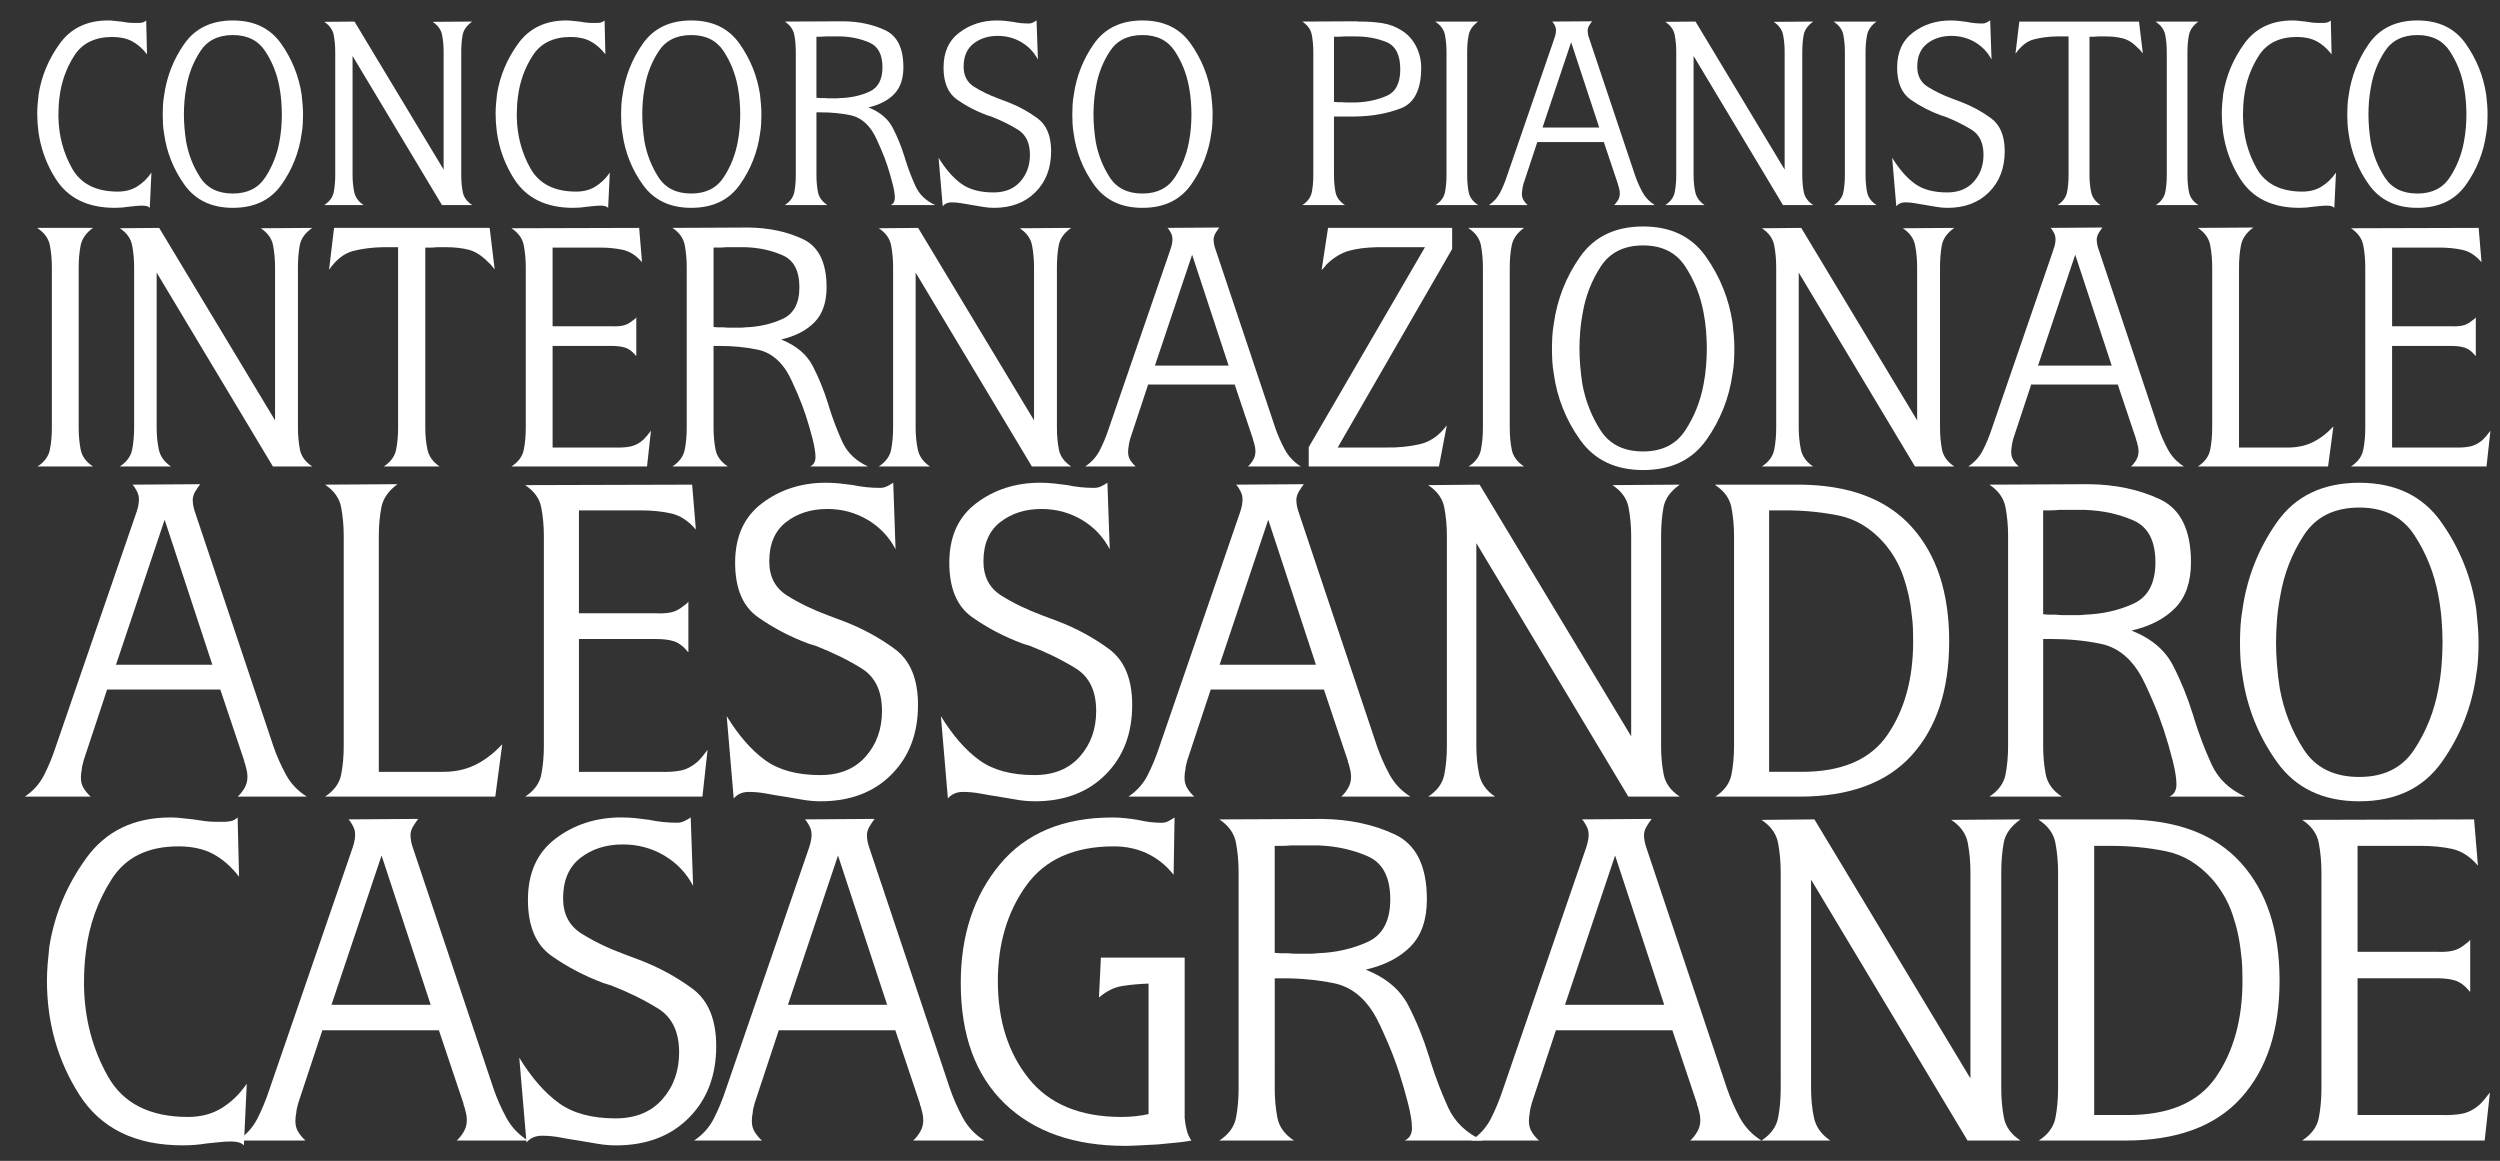
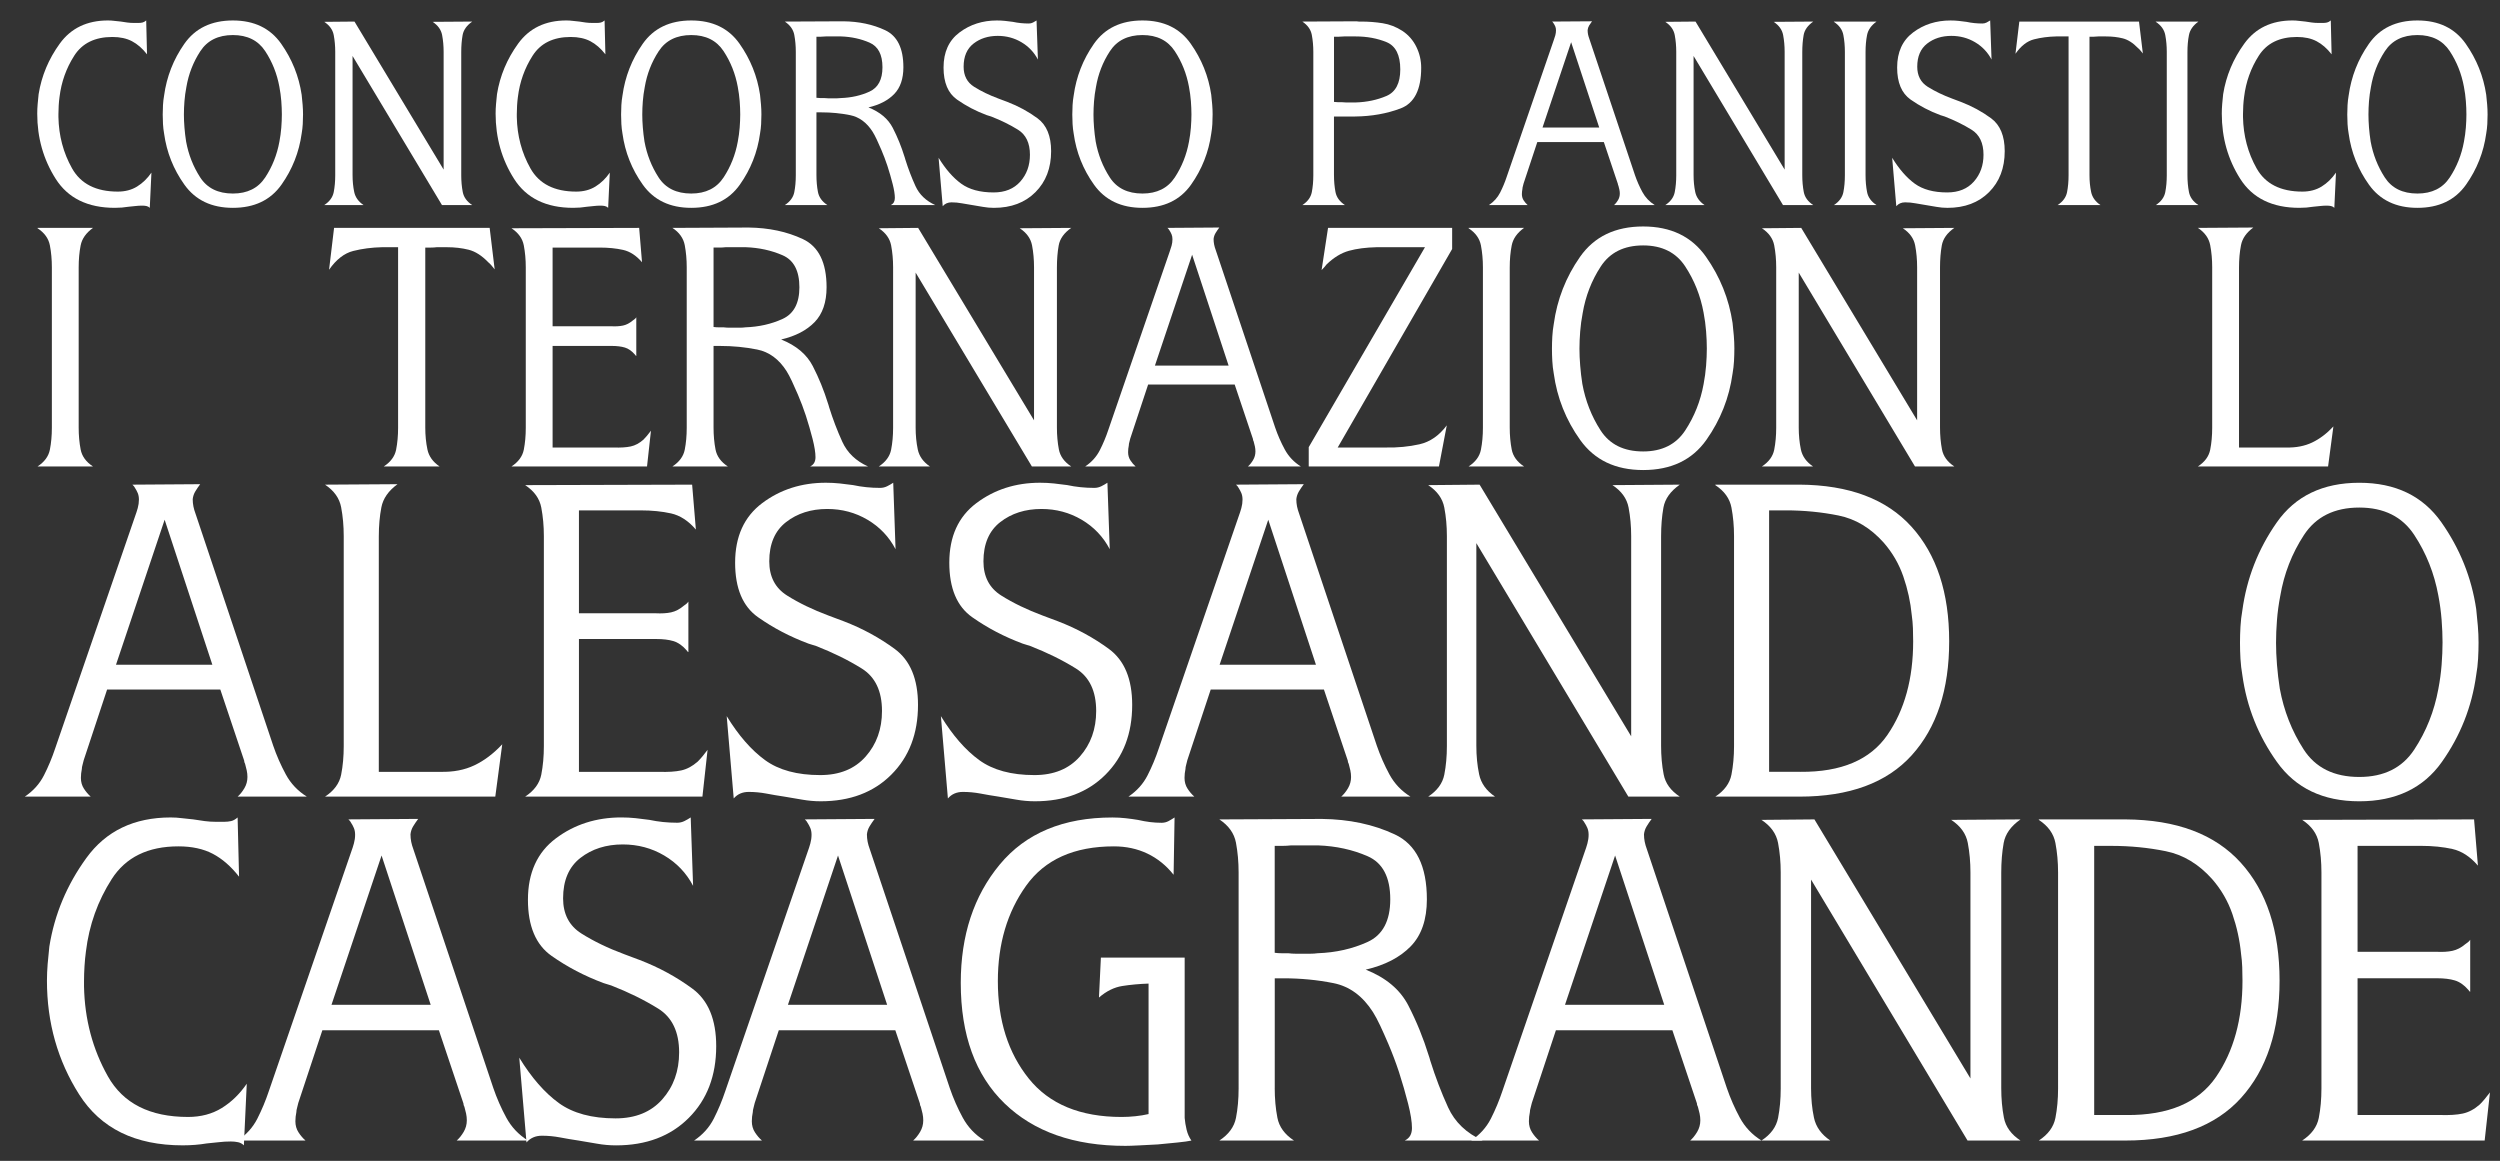
<svg xmlns="http://www.w3.org/2000/svg" version="1.1" id="Livello_1" x="0px" y="0px" width="181.728px" height="84.385px" viewBox="0 0 181.728 84.385" enable-background="new 0 0 181.728 84.385" xml:space="preserve">
  <rect x="0" y="0" width="181.728" height="84.385" fill="#333333" stroke="none" />
  <g>
    <path fill="#FFFFFF" d="M10.627,1.468l0.06,2.48c-0.333-0.427-0.697-0.743-1.09-0.95c-0.394-0.207-0.87-0.31-1.43-0.31   c-1.267,0-2.19,0.454-2.77,1.36s-0.937,1.907-1.07,3c-0.027,0.2-0.047,0.407-0.06,0.62c-0.014,0.214-0.02,0.42-0.02,0.62   c0,0.04,0,0.08,0,0.12s0,0.073,0,0.1c0.026,1.36,0.356,2.604,0.99,3.73c0.633,1.127,1.743,1.69,3.33,1.69c0.533,0,1-0.123,1.4-0.37   c0.4-0.247,0.747-0.583,1.04-1.01l-0.12,2.56c-0.067-0.067-0.147-0.11-0.24-0.13s-0.193-0.03-0.3-0.03   c-0.173,0-0.344,0.01-0.51,0.03s-0.33,0.037-0.49,0.05c-0.16,0.026-0.324,0.046-0.49,0.06c-0.167,0.013-0.337,0.02-0.51,0.02   c-1.974,0-3.407-0.703-4.3-2.11c-0.893-1.406-1.34-2.983-1.34-4.73c0-0.227,0.01-0.46,0.03-0.7c0.02-0.24,0.043-0.48,0.07-0.72   c0.213-1.333,0.727-2.56,1.54-3.68c0.813-1.12,1.98-1.68,3.5-1.68c0.16,0,0.316,0.01,0.47,0.03s0.31,0.037,0.47,0.05   c0.16,0.027,0.316,0.05,0.47,0.07c0.153,0.02,0.31,0.03,0.47,0.03c0.026,0,0.053,0,0.08,0c0.026,0,0.06,0,0.1,0   c0.026,0,0.053,0,0.08,0c0.026,0,0.053,0,0.08,0c0.107,0,0.203-0.01,0.29-0.03s0.177-0.07,0.27-0.15V1.468z" />
    <path fill="#FFFFFF" d="M22.028,8.308c0,0.24-0.007,0.477-0.02,0.71c-0.014,0.233-0.04,0.463-0.08,0.69   c-0.187,1.36-0.677,2.6-1.47,3.72s-1.97,1.68-3.53,1.68c-1.547,0-2.72-0.56-3.52-1.68s-1.293-2.36-1.48-3.72   c-0.04-0.227-0.067-0.457-0.08-0.69c-0.013-0.233-0.02-0.463-0.02-0.69c0-0.227,0.007-0.457,0.02-0.69   c0.013-0.233,0.04-0.463,0.08-0.69c0.187-1.373,0.677-2.626,1.47-3.76c0.793-1.133,1.97-1.7,3.53-1.7   c1.546,0,2.716,0.563,3.51,1.69c0.793,1.127,1.29,2.363,1.49,3.71c0.026,0.24,0.05,0.48,0.07,0.72c0.02,0.24,0.03,0.48,0.03,0.72   V8.308z M20.488,8.308c0-0.293-0.014-0.613-0.04-0.96c-0.027-0.347-0.074-0.693-0.14-1.04c-0.173-0.946-0.517-1.81-1.03-2.59   c-0.514-0.78-1.297-1.17-2.35-1.17c-1.067,0-1.857,0.393-2.37,1.18c-0.513,0.787-0.85,1.654-1.01,2.6   c-0.067,0.347-0.114,0.69-0.14,1.03c-0.027,0.34-0.04,0.663-0.04,0.97c0,0.293,0.013,0.607,0.04,0.94   c0.026,0.333,0.066,0.673,0.12,1.02c0.173,0.947,0.513,1.813,1.02,2.6c0.506,0.787,1.3,1.18,2.38,1.18   c1.053,0,1.836-0.39,2.35-1.17c0.513-0.78,0.856-1.644,1.03-2.59c0.066-0.347,0.113-0.69,0.14-1.03   c0.026-0.34,0.04-0.657,0.04-0.95V8.308z" />
    <path fill="#FFFFFF" d="M32.248,12.328v-8.56c0-0.426-0.037-0.833-0.11-1.22c-0.074-0.387-0.304-0.707-0.69-0.96l2.88-0.02   c-0.4,0.28-0.633,0.607-0.7,0.98c-0.067,0.374-0.1,0.787-0.1,1.24v8.94c0,0.44,0.036,0.85,0.11,1.23   c0.073,0.38,0.303,0.697,0.69,0.95h-2.2l-6.5-10.84v8.66c0,0.44,0.04,0.85,0.12,1.23c0.08,0.38,0.307,0.697,0.68,0.95h-2.86   c0.386-0.253,0.616-0.566,0.69-0.94c0.073-0.373,0.11-0.78,0.11-1.22v-8.98c0-0.426-0.037-0.833-0.11-1.22   c-0.074-0.387-0.304-0.707-0.69-0.96l2.2-0.02L32.248,12.328z" />
    <path fill="#FFFFFF" d="M43.947,1.468l0.06,2.48c-0.333-0.427-0.697-0.743-1.09-0.95c-0.394-0.207-0.87-0.31-1.43-0.31   c-1.267,0-2.19,0.454-2.77,1.36s-0.937,1.907-1.07,3c-0.027,0.2-0.047,0.407-0.06,0.62c-0.014,0.214-0.02,0.42-0.02,0.62   c0,0.04,0,0.08,0,0.12s0,0.073,0,0.1c0.026,1.36,0.356,2.604,0.99,3.73c0.633,1.127,1.743,1.69,3.33,1.69c0.533,0,1-0.123,1.4-0.37   c0.4-0.247,0.747-0.583,1.04-1.01l-0.12,2.56c-0.067-0.067-0.147-0.11-0.24-0.13s-0.193-0.03-0.3-0.03   c-0.173,0-0.344,0.01-0.51,0.03s-0.33,0.037-0.49,0.05c-0.16,0.026-0.324,0.046-0.49,0.06c-0.167,0.013-0.337,0.02-0.51,0.02   c-1.974,0-3.407-0.703-4.3-2.11c-0.893-1.406-1.34-2.983-1.34-4.73c0-0.227,0.01-0.46,0.03-0.7c0.02-0.24,0.043-0.48,0.07-0.72   c0.213-1.333,0.727-2.56,1.54-3.68c0.813-1.12,1.98-1.68,3.5-1.68c0.16,0,0.316,0.01,0.47,0.03s0.31,0.037,0.47,0.05   c0.16,0.027,0.316,0.05,0.47,0.07c0.153,0.02,0.31,0.03,0.47,0.03c0.026,0,0.053,0,0.08,0c0.026,0,0.06,0,0.1,0   c0.026,0,0.053,0,0.08,0c0.026,0,0.053,0,0.08,0c0.107,0,0.203-0.01,0.29-0.03s0.177-0.07,0.27-0.15V1.468z" />
    <path fill="#FFFFFF" d="M55.348,8.308c0,0.24-0.007,0.477-0.02,0.71c-0.014,0.233-0.04,0.463-0.08,0.69   c-0.187,1.36-0.677,2.6-1.47,3.72s-1.97,1.68-3.53,1.68c-1.547,0-2.72-0.56-3.52-1.68s-1.293-2.36-1.48-3.72   c-0.04-0.227-0.067-0.457-0.08-0.69c-0.013-0.233-0.02-0.463-0.02-0.69c0-0.227,0.007-0.457,0.02-0.69   c0.013-0.233,0.04-0.463,0.08-0.69c0.187-1.373,0.677-2.626,1.47-3.76c0.793-1.133,1.97-1.7,3.53-1.7   c1.546,0,2.716,0.563,3.51,1.69c0.793,1.127,1.29,2.363,1.49,3.71c0.026,0.24,0.05,0.48,0.07,0.72c0.02,0.24,0.03,0.48,0.03,0.72   V8.308z M53.808,8.308c0-0.293-0.014-0.613-0.04-0.96c-0.027-0.347-0.074-0.693-0.14-1.04c-0.173-0.946-0.517-1.81-1.03-2.59   c-0.514-0.78-1.297-1.17-2.35-1.17c-1.067,0-1.857,0.393-2.37,1.18c-0.513,0.787-0.85,1.654-1.01,2.6   c-0.067,0.347-0.114,0.69-0.14,1.03c-0.027,0.34-0.04,0.663-0.04,0.97c0,0.293,0.013,0.607,0.04,0.94   c0.026,0.333,0.066,0.673,0.12,1.02c0.173,0.947,0.513,1.813,1.02,2.6c0.506,0.787,1.3,1.18,2.38,1.18   c1.053,0,1.836-0.39,2.35-1.17c0.513-0.78,0.856-1.644,1.03-2.59c0.066-0.347,0.113-0.69,0.14-1.03   c0.026-0.34,0.04-0.657,0.04-0.95V8.308z" />
    <path fill="#FFFFFF" d="M59.348,12.728c0,0.44,0.037,0.85,0.11,1.23c0.073,0.38,0.303,0.697,0.69,0.95h-3.1   c0.387-0.253,0.617-0.566,0.69-0.94c0.073-0.373,0.11-0.78,0.11-1.22v-8.98c0-0.431-0.037-0.841-0.11-1.231   c-0.074-0.39-0.304-0.713-0.69-0.969l4.26-0.02c1.133,0.013,2.143,0.228,3.03,0.644c0.887,0.416,1.33,1.315,1.33,2.696   c0,0.84-0.223,1.49-0.67,1.95s-1.07,0.783-1.87,0.97c0.84,0.333,1.43,0.83,1.77,1.49c0.34,0.66,0.623,1.357,0.85,2.09   c0.013,0.027,0.023,0.057,0.03,0.09c0.006,0.034,0.016,0.07,0.03,0.11c0.213,0.68,0.46,1.327,0.74,1.94   c0.28,0.613,0.76,1.073,1.44,1.38h-3.24c0.106-0.053,0.183-0.123,0.23-0.21c0.046-0.086,0.07-0.19,0.07-0.31   c0-0.254-0.053-0.592-0.16-1.013c-0.107-0.421-0.233-0.859-0.38-1.314c-0.067-0.201-0.137-0.397-0.21-0.592   c-0.073-0.194-0.15-0.384-0.23-0.572c-0.12-0.281-0.233-0.535-0.34-0.762c-0.107-0.228-0.207-0.415-0.3-0.562   c-0.427-0.669-0.974-1.07-1.64-1.204c-0.667-0.134-1.36-0.201-2.08-0.201h-0.36V12.728z M59.627,7.128c0.093,0,0.187,0,0.28,0   c0.106,0.013,0.21,0.02,0.31,0.02c0.1,0,0.203,0,0.31,0c0.093,0,0.193,0,0.3,0c0.106,0,0.207-0.007,0.3-0.02   c0.76-0.027,1.453-0.183,2.08-0.47c0.626-0.287,0.94-0.876,0.94-1.77c0-0.92-0.313-1.517-0.94-1.79   c-0.627-0.273-1.313-0.423-2.06-0.45c-0.067,0-0.133,0-0.2,0c-0.067,0-0.134,0-0.2,0c-0.12,0-0.243,0-0.37,0s-0.243,0-0.35,0   c-0.12,0.013-0.237,0.02-0.35,0.02c-0.114,0-0.224,0-0.33,0v4.44C59.441,7.121,59.534,7.128,59.627,7.128z" />
    <path fill="#FFFFFF" d="M75.347,1.468l0.1,2.86c-0.28-0.533-0.68-0.953-1.2-1.26s-1.093-0.46-1.72-0.46   c-0.694,0-1.28,0.187-1.76,0.56c-0.48,0.374-0.72,0.934-0.72,1.68c0,0.653,0.253,1.14,0.76,1.46c0.507,0.32,1.1,0.607,1.78,0.86   c0.106,0.04,0.213,0.08,0.32,0.12c0.106,0.04,0.213,0.08,0.32,0.12c0.8,0.307,1.53,0.704,2.19,1.19   c0.66,0.487,0.99,1.284,0.99,2.39c0,1.227-0.38,2.22-1.14,2.98c-0.76,0.76-1.767,1.14-3.02,1.14c-0.267,0-0.53-0.023-0.79-0.07   c-0.26-0.047-0.517-0.09-0.77-0.13c-0.267-0.04-0.523-0.083-0.77-0.13s-0.497-0.07-0.75-0.07c-0.133,0-0.253,0.023-0.36,0.07   c-0.107,0.047-0.2,0.117-0.28,0.21l-0.3-3.52c0.507,0.827,1.053,1.454,1.64,1.88c0.586,0.427,1.373,0.64,2.36,0.64   c0.827,0,1.473-0.263,1.94-0.79c0.467-0.526,0.7-1.177,0.7-1.95c0-0.853-0.29-1.46-0.87-1.82s-1.23-0.68-1.95-0.96   c-0.054-0.013-0.107-0.03-0.16-0.05c-0.054-0.02-0.107-0.036-0.16-0.05c-0.787-0.293-1.507-0.67-2.16-1.13   c-0.654-0.46-0.98-1.237-0.98-2.33c0-1.12,0.386-1.97,1.16-2.55c0.773-0.58,1.68-0.87,2.72-0.87c0.2,0,0.396,0.01,0.59,0.03   s0.383,0.043,0.57,0.07c0.187,0.04,0.377,0.07,0.57,0.09c0.193,0.02,0.39,0.03,0.59,0.03c0.106,0,0.207-0.023,0.3-0.07   c0.093-0.046,0.18-0.097,0.26-0.15V1.468z" />
    <path fill="#FFFFFF" d="M88.147,8.308c0,0.24-0.007,0.477-0.02,0.71c-0.014,0.233-0.04,0.463-0.08,0.69   c-0.187,1.36-0.677,2.6-1.47,3.72s-1.97,1.68-3.53,1.68c-1.547,0-2.72-0.56-3.52-1.68s-1.293-2.36-1.48-3.72   c-0.04-0.227-0.067-0.457-0.08-0.69c-0.013-0.233-0.02-0.463-0.02-0.69c0-0.227,0.007-0.457,0.02-0.69   c0.013-0.233,0.04-0.463,0.08-0.69c0.187-1.373,0.677-2.626,1.47-3.76c0.793-1.133,1.97-1.7,3.53-1.7   c1.546,0,2.716,0.563,3.51,1.69c0.793,1.127,1.29,2.363,1.49,3.71c0.026,0.24,0.05,0.48,0.07,0.72c0.02,0.24,0.03,0.48,0.03,0.72   V8.308z M86.607,8.308c0-0.293-0.014-0.613-0.04-0.96c-0.027-0.347-0.074-0.693-0.14-1.04c-0.173-0.946-0.517-1.81-1.03-2.59   c-0.514-0.78-1.297-1.17-2.35-1.17c-1.067,0-1.857,0.393-2.37,1.18c-0.513,0.787-0.85,1.654-1.01,2.6   c-0.067,0.347-0.114,0.69-0.14,1.03c-0.027,0.34-0.04,0.663-0.04,0.97c0,0.293,0.013,0.607,0.04,0.94   c0.026,0.333,0.066,0.673,0.12,1.02c0.173,0.947,0.513,1.813,1.02,2.6c0.506,0.787,1.3,1.18,2.38,1.18   c1.053,0,1.836-0.39,2.35-1.17c0.513-0.78,0.856-1.644,1.03-2.59c0.066-0.347,0.113-0.69,0.14-1.03   c0.026-0.34,0.04-0.657,0.04-0.95V8.308z" />
    <path fill="#FFFFFF" d="M96.969,12.728c0,0.44,0.036,0.85,0.109,1.23c0.073,0.38,0.303,0.697,0.689,0.95h-3.1   c0.387-0.253,0.617-0.566,0.69-0.94c0.073-0.373,0.11-0.78,0.11-1.22v-8.98c0-0.431-0.037-0.841-0.11-1.231   s-0.304-0.713-0.69-0.969l3.94-0.02c0.053,0.013,0.11,0.02,0.17,0.02s0.116,0,0.17,0c0.533,0,1.054,0.04,1.56,0.12   c0.507,0.08,0.986,0.267,1.44,0.56c0.44,0.296,0.776,0.682,1.01,1.159c0.233,0.477,0.351,0.984,0.351,1.521   c0,1.591-0.5,2.576-1.5,2.954c-1,0.377-2.101,0.573-3.301,0.586c-0.053,0-0.106,0-0.16,0c-0.053,0-0.106,0-0.16,0h-1.219V12.728z    M97.248,7.428c0.094,0,0.187,0,0.28,0c0.106,0.013,0.21,0.02,0.31,0.02s0.203,0,0.311,0c0.066,0,0.133,0,0.199,0s0.134,0,0.201,0   c0.812-0.026,1.557-0.183,2.229-0.47c0.673-0.287,1.01-0.93,1.01-1.93c0-1.053-0.337-1.717-1.01-1.99   c-0.673-0.273-1.417-0.41-2.229-0.41c-0.014,0-0.023,0-0.031,0c-0.006,0-0.016,0-0.029,0c-0.133,0-0.268,0-0.4,0s-0.26,0-0.38,0   c-0.134,0.013-0.26,0.02-0.38,0.02s-0.24,0-0.359,0v4.74C97.062,7.421,97.154,7.428,97.248,7.428z" />
-     <path fill="#FFFFFF" d="M104.348,1.568h3.1c-0.387,0.28-0.616,0.607-0.689,0.98c-0.073,0.374-0.109,0.787-0.109,1.24v8.94   c0,0.44,0.036,0.85,0.109,1.23c0.073,0.38,0.303,0.697,0.689,0.95h-3.1c0.387-0.253,0.617-0.566,0.69-0.94   c0.073-0.373,0.11-0.78,0.11-1.22v-8.98c0-0.426-0.037-0.833-0.11-1.22s-0.304-0.707-0.69-0.96V1.568z" />
    <path fill="#FFFFFF" d="M111.748,10.328l-1,3.02c-0.014,0.067-0.03,0.133-0.05,0.2c-0.021,0.067-0.03,0.127-0.03,0.18   c-0.014,0.067-0.023,0.13-0.029,0.19c-0.008,0.06-0.011,0.124-0.011,0.19c0,0.173,0.043,0.327,0.13,0.46s0.184,0.247,0.29,0.34   h-2.819c0.359-0.24,0.633-0.544,0.819-0.911s0.347-0.751,0.479-1.152l3.421-9.936c0.04-0.107,0.076-0.221,0.11-0.341   c0.033-0.12,0.049-0.24,0.049-0.361c0-0.106-0.016-0.2-0.049-0.28c-0.034-0.08-0.078-0.16-0.131-0.24   c-0.014-0.026-0.029-0.05-0.05-0.07s-0.036-0.037-0.05-0.05l2.9-0.02c-0.08,0.107-0.15,0.21-0.211,0.31   c-0.06,0.1-0.097,0.21-0.109,0.33c0,0.107,0.01,0.211,0.029,0.311c0.021,0.1,0.051,0.203,0.09,0.31l3.32,9.916   c0.146,0.428,0.327,0.838,0.54,1.232c0.214,0.394,0.514,0.711,0.9,0.952h-2.96c0.106-0.093,0.203-0.213,0.29-0.36   c0.087-0.146,0.13-0.307,0.13-0.48c0-0.093-0.01-0.187-0.03-0.28c-0.02-0.093-0.043-0.187-0.069-0.28   c-0.014-0.027-0.023-0.05-0.03-0.07s-0.011-0.043-0.011-0.07l-1.02-3.04H111.748z M114.208,3.068l-2.08,6.2h4.12L114.208,3.068z" />
    <path fill="#FFFFFF" d="M129.728,12.328v-8.56c0-0.426-0.037-0.833-0.11-1.22s-0.303-0.707-0.689-0.96l2.88-0.02   c-0.4,0.28-0.634,0.607-0.7,0.98c-0.066,0.374-0.1,0.787-0.1,1.24v8.94c0,0.44,0.036,0.85,0.109,1.23   c0.073,0.38,0.304,0.697,0.69,0.95h-2.2l-6.5-10.84v8.66c0,0.44,0.04,0.85,0.12,1.23c0.08,0.38,0.307,0.697,0.68,0.95h-2.859   c0.387-0.253,0.616-0.566,0.689-0.94c0.073-0.373,0.11-0.78,0.11-1.22v-8.98c0-0.426-0.037-0.833-0.11-1.22   s-0.303-0.707-0.689-0.96l2.2-0.02L129.728,12.328z" />
    <path fill="#FFFFFF" d="M133.308,1.568h3.1c-0.387,0.28-0.617,0.607-0.689,0.98c-0.074,0.374-0.11,0.787-0.11,1.24v8.94   c0,0.44,0.036,0.85,0.11,1.23c0.072,0.38,0.303,0.697,0.689,0.95h-3.1c0.387-0.253,0.616-0.566,0.689-0.94   c0.073-0.373,0.11-0.78,0.11-1.22v-8.98c0-0.426-0.037-0.833-0.11-1.22s-0.303-0.707-0.689-0.96V1.568z" />
    <path fill="#FFFFFF" d="M144.667,1.468l0.1,2.86c-0.279-0.533-0.68-0.953-1.199-1.26c-0.521-0.307-1.094-0.46-1.721-0.46   c-0.693,0-1.279,0.187-1.76,0.56c-0.479,0.374-0.72,0.934-0.72,1.68c0,0.653,0.253,1.14,0.76,1.46c0.507,0.32,1.1,0.607,1.78,0.86   c0.106,0.04,0.213,0.08,0.319,0.12c0.107,0.04,0.214,0.08,0.32,0.12c0.8,0.307,1.53,0.704,2.19,1.19   c0.66,0.487,0.989,1.284,0.989,2.39c0,1.227-0.38,2.22-1.14,2.98c-0.76,0.76-1.767,1.14-3.02,1.14c-0.268,0-0.53-0.023-0.79-0.07   c-0.261-0.047-0.518-0.09-0.771-0.13c-0.267-0.04-0.523-0.083-0.77-0.13c-0.247-0.047-0.497-0.07-0.75-0.07   c-0.134,0-0.254,0.023-0.36,0.07s-0.2,0.117-0.28,0.21l-0.3-3.52c0.507,0.827,1.054,1.454,1.64,1.88   c0.587,0.427,1.374,0.64,2.36,0.64c0.827,0,1.474-0.263,1.94-0.79c0.466-0.526,0.699-1.177,0.699-1.95   c0-0.853-0.289-1.46-0.869-1.82s-1.23-0.68-1.95-0.96c-0.054-0.013-0.107-0.03-0.16-0.05c-0.054-0.02-0.106-0.036-0.16-0.05   c-0.787-0.293-1.507-0.67-2.16-1.13s-0.979-1.237-0.979-2.33c0-1.12,0.387-1.97,1.16-2.55c0.772-0.58,1.68-0.87,2.72-0.87   c0.2,0,0.396,0.01,0.59,0.03s0.383,0.043,0.57,0.07c0.187,0.04,0.376,0.07,0.569,0.09s0.391,0.03,0.591,0.03   c0.106,0,0.206-0.023,0.3-0.07c0.093-0.046,0.18-0.097,0.26-0.15V1.468z" />
    <path fill="#FFFFFF" d="M151.887,2.648v10.08c0,0.44,0.04,0.85,0.12,1.23c0.08,0.38,0.307,0.697,0.681,0.95h-3.12   c0.387-0.253,0.616-0.566,0.689-0.94c0.073-0.373,0.11-0.78,0.11-1.22v-10.1h-0.9c-0.573,0.013-1.109,0.083-1.609,0.21   c-0.5,0.126-0.95,0.477-1.351,1.05l0.28-2.34h8.7l0.28,2.32c-0.054-0.066-0.11-0.137-0.171-0.21   c-0.06-0.073-0.123-0.137-0.189-0.19c-0.36-0.373-0.727-0.606-1.1-0.7c-0.374-0.093-0.78-0.14-1.221-0.14c-0.093,0-0.187,0-0.279,0   c-0.094,0-0.188,0-0.28,0c-0.107,0.013-0.214,0.02-0.32,0.02s-0.213,0-0.32,0V2.648z" />
    <path fill="#FFFFFF" d="M156.707,1.568h3.1c-0.387,0.28-0.617,0.607-0.689,0.98c-0.074,0.374-0.11,0.787-0.11,1.24v8.94   c0,0.44,0.036,0.85,0.11,1.23c0.072,0.38,0.303,0.697,0.689,0.95h-3.1c0.387-0.253,0.616-0.566,0.689-0.94   c0.073-0.373,0.11-0.78,0.11-1.22v-8.98c0-0.426-0.037-0.833-0.11-1.22s-0.303-0.707-0.689-0.96V1.568z" />
    <path fill="#FFFFFF" d="M169.427,1.468l0.06,2.48c-0.333-0.427-0.697-0.743-1.09-0.95c-0.394-0.207-0.87-0.31-1.43-0.31   c-1.268,0-2.19,0.454-2.771,1.36s-0.937,1.907-1.07,3c-0.026,0.2-0.047,0.407-0.06,0.62c-0.014,0.214-0.02,0.42-0.02,0.62   c0,0.04,0,0.08,0,0.12s0,0.073,0,0.1c0.026,1.36,0.356,2.604,0.989,3.73c0.634,1.127,1.743,1.69,3.33,1.69   c0.533,0,1-0.123,1.4-0.37c0.399-0.247,0.746-0.583,1.04-1.01l-0.12,2.56c-0.067-0.067-0.147-0.11-0.24-0.13   c-0.094-0.02-0.193-0.03-0.3-0.03c-0.174,0-0.344,0.01-0.51,0.03c-0.167,0.02-0.33,0.037-0.49,0.05   c-0.16,0.026-0.323,0.046-0.49,0.06c-0.167,0.013-0.337,0.02-0.51,0.02c-1.974,0-3.407-0.703-4.3-2.11   c-0.894-1.406-1.34-2.983-1.34-4.73c0-0.227,0.01-0.46,0.029-0.7c0.021-0.24,0.043-0.48,0.07-0.72   c0.213-1.333,0.727-2.56,1.54-3.68c0.813-1.12,1.979-1.68,3.5-1.68c0.16,0,0.316,0.01,0.47,0.03s0.311,0.037,0.47,0.05   c0.16,0.027,0.317,0.05,0.471,0.07s0.31,0.03,0.47,0.03c0.026,0,0.053,0,0.08,0c0.026,0,0.06,0,0.1,0c0.027,0,0.054,0,0.08,0   s0.054,0,0.08,0c0.106,0,0.203-0.01,0.29-0.03s0.177-0.07,0.271-0.15V1.468z" />
    <path fill="#FFFFFF" d="M180.826,8.308c0,0.24-0.007,0.477-0.02,0.71c-0.014,0.233-0.04,0.463-0.08,0.69   c-0.187,1.36-0.677,2.6-1.47,3.72c-0.794,1.12-1.971,1.68-3.53,1.68c-1.547,0-2.72-0.56-3.521-1.68   c-0.8-1.12-1.293-2.36-1.479-3.72c-0.04-0.227-0.067-0.457-0.08-0.69c-0.014-0.233-0.02-0.463-0.02-0.69   c0-0.227,0.006-0.457,0.02-0.69c0.013-0.233,0.04-0.463,0.08-0.69c0.187-1.373,0.677-2.626,1.47-3.76   c0.793-1.133,1.971-1.7,3.53-1.7c1.547,0,2.717,0.563,3.51,1.69c0.793,1.127,1.29,2.363,1.49,3.71c0.026,0.24,0.05,0.48,0.07,0.72   c0.02,0.24,0.029,0.48,0.029,0.72V8.308z M179.286,8.308c0-0.293-0.013-0.613-0.04-0.96c-0.026-0.347-0.073-0.693-0.14-1.04   c-0.174-0.946-0.517-1.81-1.03-2.59c-0.513-0.78-1.297-1.17-2.35-1.17c-1.067,0-1.856,0.393-2.37,1.18   c-0.514,0.787-0.85,1.654-1.01,2.6c-0.067,0.347-0.113,0.69-0.141,1.03c-0.026,0.34-0.039,0.663-0.039,0.97   c0,0.293,0.013,0.607,0.039,0.94c0.027,0.333,0.067,0.673,0.12,1.02c0.174,0.947,0.514,1.813,1.021,2.6   c0.507,0.787,1.3,1.18,2.38,1.18c1.053,0,1.837-0.39,2.35-1.17c0.514-0.78,0.856-1.644,1.03-2.59c0.066-0.347,0.113-0.69,0.14-1.03   c0.027-0.34,0.04-0.657,0.04-0.95V8.308z" />
    <path fill="#FFFFFF" d="M2.729,16.566h4.03c-0.503,0.364-0.802,0.789-0.897,1.274c-0.096,0.485-0.143,1.023-0.143,1.612v11.622   c0,0.572,0.047,1.105,0.143,1.599c0.095,0.494,0.394,0.906,0.897,1.235h-4.03c0.502-0.329,0.802-0.736,0.897-1.222   C3.722,32.201,3.77,31.672,3.77,31.1V19.426c0-0.555-0.048-1.083-0.143-1.586c-0.095-0.502-0.395-0.918-0.897-1.248V16.566z" />
-     <path fill="#FFFFFF" d="M19.994,30.554V19.426c0-0.555-0.048-1.083-0.143-1.586c-0.096-0.502-0.395-0.918-0.897-1.248l3.744-0.026   c-0.52,0.364-0.824,0.789-0.91,1.274c-0.087,0.485-0.13,1.023-0.13,1.612v11.622c0,0.572,0.047,1.105,0.143,1.599   c0.095,0.494,0.394,0.906,0.897,1.235h-2.86l-8.45-14.092v11.258c0,0.572,0.052,1.105,0.156,1.599   c0.104,0.494,0.398,0.906,0.884,1.235H8.709c0.502-0.329,0.802-0.736,0.897-1.222C9.702,32.201,9.75,31.672,9.75,31.1V19.426   c0-0.555-0.048-1.083-0.143-1.586c-0.095-0.502-0.395-0.918-0.897-1.248l2.86-0.026L19.994,30.554z" />
    <path fill="#FFFFFF" d="M30.914,17.97v13.104c0,0.572,0.052,1.105,0.156,1.599c0.104,0.494,0.399,0.906,0.884,1.235h-4.056   c0.502-0.329,0.802-0.736,0.897-1.222c0.095-0.485,0.143-1.014,0.143-1.586V17.97h-1.17c-0.746,0.018-1.443,0.108-2.093,0.273   c-0.65,0.165-1.235,0.62-1.755,1.365l0.364-3.042h11.31l0.364,3.016c-0.069-0.086-0.143-0.177-0.221-0.273   c-0.078-0.095-0.16-0.177-0.247-0.247c-0.468-0.485-0.945-0.789-1.43-0.91c-0.485-0.121-1.014-0.182-1.586-0.182   c-0.122,0-0.243,0-0.364,0s-0.243,0-0.364,0c-0.139,0.018-0.277,0.026-0.416,0.026c-0.139,0-0.277,0-0.416,0V17.97z" />
    <path fill="#FFFFFF" d="M46.669,19.062c-0.416-0.485-0.875-0.784-1.378-0.897c-0.503-0.112-1.066-0.169-1.69-0.169h-3.432v5.72   h4.264c0.329,0.018,0.615,0,0.858-0.052c0.242-0.052,0.476-0.173,0.702-0.364c0.052-0.035,0.1-0.069,0.143-0.104   c0.043-0.035,0.082-0.078,0.117-0.13v2.808c-0.018,0-0.035-0.013-0.052-0.039c-0.018-0.026-0.035-0.047-0.052-0.065   c-0.226-0.26-0.468-0.429-0.728-0.507c-0.26-0.078-0.581-0.117-0.962-0.117h-4.29v7.384h4.446c0.502,0.018,0.914-0.009,1.235-0.078   c0.321-0.069,0.628-0.234,0.923-0.494c0.086-0.086,0.173-0.182,0.26-0.286c0.086-0.104,0.182-0.225,0.286-0.364l-0.286,2.6h-9.854   c0.502-0.329,0.802-0.736,0.897-1.222c0.095-0.485,0.143-1.014,0.143-1.586V19.426c0-0.555-0.048-1.083-0.143-1.586   c-0.095-0.502-0.395-0.918-0.897-1.248l9.282-0.026L46.669,19.062z" />
    <path fill="#FFFFFF" d="M51.869,31.074c0,0.572,0.047,1.105,0.143,1.599c0.095,0.494,0.394,0.906,0.897,1.235h-4.03   c0.503-0.329,0.802-0.736,0.897-1.222c0.095-0.485,0.143-1.014,0.143-1.586V19.426c0-0.56-0.048-1.093-0.143-1.601   s-0.394-0.927-0.897-1.259l5.538-0.026c1.473,0.018,2.786,0.297,3.939,0.837c1.153,0.541,1.729,1.709,1.729,3.505   c0,1.092-0.291,1.937-0.871,2.535c-0.581,0.598-1.391,1.019-2.431,1.261c1.092,0.434,1.859,1.079,2.301,1.937   s0.81,1.764,1.105,2.717c0.017,0.035,0.03,0.074,0.039,0.117c0.009,0.043,0.021,0.091,0.039,0.143   c0.277,0.884,0.598,1.725,0.962,2.522c0.364,0.797,0.988,1.396,1.872,1.794h-4.212c0.139-0.069,0.238-0.16,0.299-0.273   c0.061-0.113,0.091-0.247,0.091-0.403c0-0.331-0.07-0.77-0.208-1.317c-0.139-0.547-0.304-1.117-0.494-1.708   c-0.087-0.261-0.178-0.517-0.273-0.77c-0.096-0.252-0.195-0.5-0.299-0.744c-0.156-0.365-0.303-0.695-0.442-0.991   c-0.139-0.295-0.269-0.539-0.39-0.731c-0.555-0.869-1.266-1.391-2.132-1.564c-0.867-0.174-1.768-0.261-2.704-0.261h-0.468V31.074z    M52.233,23.794c0.121,0,0.243,0,0.364,0C52.736,23.811,52.87,23.82,53,23.82s0.264,0,0.403,0c0.121,0,0.251,0,0.39,0   s0.269-0.009,0.39-0.026c0.988-0.035,1.889-0.238,2.704-0.611c0.814-0.373,1.222-1.14,1.222-2.301c0-1.196-0.407-1.972-1.222-2.327   c-0.815-0.355-1.708-0.55-2.678-0.585c-0.087,0-0.173,0-0.26,0c-0.087,0-0.173,0-0.26,0c-0.156,0-0.316,0-0.481,0   c-0.165,0-0.316,0-0.455,0c-0.156,0.018-0.308,0.026-0.455,0.026c-0.147,0-0.291,0-0.429,0v5.772   C51.99,23.785,52.112,23.794,52.233,23.794z" />
    <path fill="#FFFFFF" d="M75.165,30.554V19.426c0-0.555-0.048-1.083-0.143-1.586c-0.096-0.502-0.395-0.918-0.897-1.248l3.744-0.026   c-0.52,0.364-0.824,0.789-0.91,1.274c-0.087,0.485-0.13,1.023-0.13,1.612v11.622c0,0.572,0.047,1.105,0.143,1.599   c0.095,0.494,0.394,0.906,0.897,1.235h-2.86l-8.45-14.092v11.258c0,0.572,0.052,1.105,0.156,1.599   c0.104,0.494,0.398,0.906,0.884,1.235h-3.718c0.502-0.329,0.802-0.736,0.897-1.222c0.095-0.485,0.143-1.014,0.143-1.586V19.426   c0-0.555-0.048-1.083-0.143-1.586c-0.095-0.502-0.395-0.918-0.897-1.248l2.86-0.026L75.165,30.554z" />
    <path fill="#FFFFFF" d="M83.459,27.954l-1.3,3.926c-0.017,0.087-0.039,0.173-0.065,0.26c-0.026,0.087-0.039,0.165-0.039,0.234   c-0.018,0.087-0.031,0.169-0.039,0.247c-0.009,0.078-0.013,0.161-0.013,0.247c0,0.226,0.056,0.425,0.169,0.598   s0.238,0.321,0.377,0.442h-3.666c0.468-0.312,0.823-0.708,1.066-1.185c0.243-0.478,0.451-0.977,0.624-1.498l4.446-12.916   c0.052-0.139,0.1-0.287,0.143-0.443c0.043-0.156,0.065-0.312,0.065-0.469c0-0.139-0.022-0.26-0.065-0.364   c-0.043-0.104-0.1-0.208-0.169-0.312c-0.018-0.035-0.039-0.065-0.065-0.091c-0.026-0.026-0.048-0.048-0.065-0.065l3.77-0.026   c-0.104,0.139-0.195,0.273-0.273,0.403c-0.078,0.13-0.126,0.273-0.143,0.429c0,0.139,0.013,0.274,0.039,0.404   c0.026,0.13,0.065,0.265,0.117,0.403l4.316,12.891c0.19,0.556,0.424,1.089,0.702,1.602s0.668,0.924,1.17,1.237h-3.848   c0.139-0.121,0.264-0.277,0.377-0.468s0.169-0.399,0.169-0.624c0-0.121-0.013-0.243-0.039-0.364   c-0.026-0.121-0.056-0.243-0.091-0.364c-0.018-0.035-0.03-0.065-0.039-0.091c-0.009-0.026-0.013-0.056-0.013-0.091l-1.326-3.952   H83.459z M86.657,18.516l-2.704,8.06h5.356L86.657,18.516z" />
    <path fill="#FFFFFF" d="M105.559,18.1l-8.32,14.43h3.484c0.867,0.018,1.686-0.061,2.457-0.234s1.434-0.633,1.989-1.378l-0.571,2.99   h-9.465v-1.404l8.45-14.534h-3.511c-0.779,0.018-1.451,0.104-2.014,0.26c-0.564,0.156-1.105,0.486-1.625,0.988   c-0.053,0.069-0.109,0.139-0.17,0.208s-0.125,0.139-0.195,0.208l0.469-3.068h9.021V18.1z" />
    <path fill="#FFFFFF" d="M106.754,16.566h4.031c-0.504,0.364-0.803,0.789-0.897,1.274c-0.096,0.485-0.144,1.023-0.144,1.612v11.622   c0,0.572,0.048,1.105,0.144,1.599c0.095,0.494,0.394,0.906,0.897,1.235h-4.031c0.503-0.329,0.803-0.736,0.897-1.222   c0.095-0.485,0.144-1.014,0.144-1.586V19.426c0-0.555-0.049-1.083-0.144-1.586c-0.095-0.502-0.395-0.918-0.897-1.248V16.566z" />
    <path fill="#FFFFFF" d="M126.073,25.328c0,0.312-0.01,0.62-0.026,0.923c-0.018,0.304-0.052,0.603-0.104,0.897   c-0.242,1.768-0.88,3.38-1.91,4.836c-1.032,1.456-2.562,2.184-4.589,2.184c-2.012,0-3.537-0.728-4.576-2.184   c-1.041-1.456-1.682-3.068-1.924-4.836c-0.053-0.295-0.088-0.594-0.104-0.897c-0.018-0.303-0.026-0.602-0.026-0.897   c0-0.294,0.009-0.593,0.026-0.897c0.017-0.303,0.052-0.602,0.104-0.897c0.242-1.785,0.879-3.415,1.91-4.888s2.562-2.21,4.59-2.21   c2.01,0,3.531,0.732,4.562,2.197c1.031,1.465,1.677,3.072,1.937,4.823c0.035,0.312,0.065,0.624,0.092,0.936   c0.025,0.312,0.039,0.624,0.039,0.936V25.328z M124.071,25.328c0-0.381-0.018-0.797-0.053-1.248   c-0.035-0.45-0.095-0.901-0.182-1.352c-0.226-1.23-0.672-2.353-1.339-3.367c-0.668-1.014-1.687-1.521-3.055-1.521   c-1.388,0-2.414,0.511-3.082,1.534c-0.667,1.023-1.104,2.149-1.312,3.38c-0.087,0.451-0.147,0.897-0.182,1.339   c-0.035,0.442-0.053,0.862-0.053,1.261c0,0.382,0.018,0.789,0.053,1.222c0.034,0.434,0.086,0.875,0.156,1.326   c0.225,1.231,0.666,2.357,1.325,3.38c0.659,1.023,1.69,1.534,3.095,1.534c1.368,0,2.387-0.507,3.055-1.521   c0.667-1.014,1.113-2.136,1.339-3.367c0.087-0.451,0.146-0.897,0.182-1.339c0.035-0.442,0.053-0.854,0.053-1.235V25.328z" />
    <path fill="#FFFFFF" d="M139.358,30.554V19.426c0-0.555-0.048-1.083-0.144-1.586c-0.095-0.502-0.394-0.918-0.896-1.248l3.744-0.026   c-0.521,0.364-0.823,0.789-0.91,1.274s-0.13,1.023-0.13,1.612v11.622c0,0.572,0.048,1.105,0.143,1.599   c0.096,0.494,0.395,0.906,0.897,1.235h-2.86l-8.45-14.092v11.258c0,0.572,0.053,1.105,0.156,1.599   c0.104,0.494,0.398,0.906,0.884,1.235h-3.718c0.503-0.329,0.802-0.736,0.897-1.222c0.095-0.485,0.143-1.014,0.143-1.586V19.426   c0-0.555-0.048-1.083-0.143-1.586c-0.096-0.502-0.395-0.918-0.897-1.248l2.86-0.026L139.358,30.554z" />
-     <path fill="#FFFFFF" d="M147.651,27.954l-1.3,3.926c-0.018,0.087-0.039,0.173-0.064,0.26c-0.026,0.087-0.039,0.165-0.039,0.234   c-0.018,0.087-0.03,0.169-0.039,0.247s-0.013,0.161-0.013,0.247c0,0.226,0.056,0.425,0.169,0.598   c0.112,0.173,0.237,0.321,0.377,0.442h-3.666c0.468-0.312,0.822-0.708,1.065-1.185c0.243-0.478,0.451-0.977,0.624-1.498   l4.446-12.916c0.052-0.139,0.1-0.287,0.143-0.443s0.065-0.312,0.065-0.469c0-0.139-0.022-0.26-0.065-0.364s-0.1-0.208-0.169-0.312   c-0.018-0.035-0.039-0.065-0.064-0.091c-0.026-0.026-0.048-0.048-0.065-0.065l3.771-0.026c-0.104,0.139-0.195,0.273-0.273,0.403   c-0.078,0.13-0.126,0.273-0.143,0.429c0,0.139,0.013,0.274,0.039,0.404c0.025,0.13,0.064,0.265,0.116,0.403l4.316,12.891   c0.19,0.556,0.425,1.089,0.702,1.602s0.667,0.924,1.17,1.237h-3.848c0.138-0.121,0.264-0.277,0.377-0.468   c0.112-0.191,0.169-0.399,0.169-0.624c0-0.121-0.014-0.243-0.039-0.364c-0.026-0.121-0.057-0.243-0.091-0.364   c-0.018-0.035-0.031-0.065-0.039-0.091c-0.01-0.026-0.014-0.056-0.014-0.091l-1.326-3.952H147.651z M150.85,18.516l-2.704,8.06   h5.356L150.85,18.516z" />
    <path fill="#FFFFFF" d="M169.621,30.97l-0.39,2.938h-9.464c0.502-0.329,0.801-0.736,0.896-1.222   c0.096-0.485,0.144-1.014,0.144-1.586V19.426c0-0.56-0.048-1.093-0.144-1.601s-0.395-0.927-0.896-1.259l4.029-0.026   c-0.503,0.367-0.802,0.796-0.896,1.286c-0.096,0.49-0.144,1.032-0.144,1.626V32.53h3.433c0.71,0.018,1.339-0.104,1.885-0.364   c0.546-0.26,1.062-0.65,1.547-1.17V30.97z" />
-     <path fill="#FFFFFF" d="M180.385,19.062c-0.416-0.485-0.876-0.784-1.378-0.897c-0.503-0.112-1.066-0.169-1.69-0.169h-3.432v5.72   h4.264c0.329,0.018,0.615,0,0.858-0.052c0.242-0.052,0.477-0.173,0.702-0.364c0.052-0.035,0.1-0.069,0.143-0.104   s0.082-0.078,0.117-0.13v2.808c-0.018,0-0.035-0.013-0.052-0.039c-0.018-0.026-0.035-0.047-0.053-0.065   c-0.226-0.26-0.468-0.429-0.728-0.507s-0.581-0.117-0.962-0.117h-4.29v7.384h4.446c0.502,0.018,0.914-0.009,1.234-0.078   c0.32-0.069,0.628-0.234,0.923-0.494c0.087-0.086,0.174-0.182,0.261-0.286c0.086-0.104,0.182-0.225,0.285-0.364l-0.285,2.6h-9.854   c0.503-0.329,0.802-0.736,0.897-1.222c0.095-0.485,0.143-1.014,0.143-1.586V19.426c0-0.555-0.048-1.083-0.143-1.586   c-0.096-0.502-0.395-0.918-0.897-1.248l9.282-0.026L180.385,19.062z" />
    <path fill="#FFFFFF" d="M7.786,50.122l-1.7,5.135C6.062,55.37,6.035,55.483,6,55.596c-0.034,0.113-0.051,0.215-0.051,0.306   c-0.023,0.114-0.04,0.221-0.051,0.323c-0.012,0.102-0.017,0.209-0.017,0.322c0,0.295,0.074,0.557,0.221,0.782   c0.147,0.228,0.312,0.42,0.493,0.578H1.802c0.612-0.409,1.076-0.925,1.394-1.55c0.317-0.623,0.589-1.276,0.816-1.957L9.826,37.51   c0.068-0.182,0.13-0.375,0.187-0.579c0.056-0.204,0.085-0.408,0.085-0.613c0-0.181-0.029-0.34-0.085-0.476   c-0.057-0.136-0.131-0.272-0.221-0.408c-0.023-0.045-0.051-0.085-0.085-0.119c-0.034-0.034-0.062-0.062-0.085-0.085l4.93-0.034   c-0.136,0.182-0.255,0.357-0.357,0.527c-0.102,0.17-0.165,0.357-0.187,0.561c0,0.182,0.017,0.358,0.051,0.528   c0.034,0.17,0.085,0.346,0.153,0.527l5.644,16.856c0.249,0.727,0.555,1.425,0.918,2.094c0.362,0.67,0.873,1.209,1.53,1.618h-5.032   c0.181-0.158,0.345-0.362,0.493-0.612c0.147-0.249,0.221-0.521,0.221-0.816c0-0.158-0.017-0.316-0.051-0.475   c-0.034-0.159-0.074-0.318-0.119-0.477c-0.022-0.045-0.04-0.085-0.051-0.119c-0.012-0.034-0.017-0.073-0.017-0.119l-1.734-5.168   H7.786z M11.968,37.78L8.432,48.32h7.004L11.968,37.78z" />
    <path fill="#FFFFFF" d="M36.513,54.066l-0.51,3.842H23.626c0.657-0.431,1.048-0.964,1.173-1.599   c0.125-0.634,0.187-1.325,0.187-2.073V38.97c0-0.732-0.062-1.43-0.187-2.093c-0.125-0.663-0.516-1.212-1.173-1.647l5.27-0.034   c-0.658,0.48-1.049,1.041-1.173,1.681c-0.125,0.641-0.187,1.35-0.187,2.127v17.102h4.488c0.929,0.022,1.751-0.137,2.465-0.477   c0.714-0.34,1.388-0.85,2.023-1.529V54.066z" />
    <path fill="#FFFFFF" d="M50.584,38.494c-0.544-0.634-1.145-1.025-1.802-1.173c-0.658-0.147-1.394-0.221-2.21-0.221h-4.488v7.48   h5.576c0.43,0.022,0.804,0,1.122-0.067c0.317-0.068,0.623-0.227,0.918-0.477c0.068-0.045,0.13-0.09,0.187-0.136   c0.056-0.046,0.107-0.103,0.153-0.171v3.673c-0.023,0-0.046-0.017-0.068-0.052c-0.023-0.033-0.046-0.062-0.068-0.084   c-0.294-0.34-0.612-0.562-0.952-0.664c-0.34-0.102-0.76-0.152-1.258-0.152h-5.61v9.656h5.814c0.657,0.022,1.195-0.012,1.615-0.102   c0.419-0.091,0.821-0.307,1.207-0.646c0.113-0.113,0.226-0.238,0.34-0.374c0.113-0.136,0.238-0.294,0.374-0.476l-0.374,3.399   H38.174c0.657-0.431,1.048-0.964,1.173-1.599c0.124-0.634,0.187-1.325,0.187-2.073V38.97c0-0.725-0.063-1.417-0.187-2.074   c-0.125-0.657-0.516-1.201-1.173-1.632l12.138-0.034L50.584,38.494z" />
    <path fill="#FFFFFF" d="M64.929,35.06l0.17,4.862c-0.476-0.906-1.156-1.621-2.04-2.142c-0.884-0.521-1.859-0.782-2.924-0.782   c-1.179,0-2.176,0.318-2.992,0.952c-0.816,0.635-1.224,1.587-1.224,2.856c0,1.111,0.43,1.938,1.292,2.482   c0.861,0.544,1.87,1.031,3.026,1.462c0.181,0.068,0.362,0.136,0.544,0.204c0.181,0.068,0.362,0.137,0.544,0.204   c1.36,0.521,2.601,1.196,3.723,2.022c1.122,0.828,1.683,2.183,1.683,4.063c0,2.086-0.646,3.774-1.938,5.065   c-1.292,1.293-3.003,1.938-5.134,1.938c-0.454,0-0.901-0.04-1.343-0.118c-0.442-0.08-0.879-0.154-1.309-0.222   c-0.454-0.067-0.89-0.142-1.309-0.222c-0.42-0.078-0.845-0.118-1.275-0.118c-0.227,0-0.431,0.04-0.612,0.118   c-0.182,0.08-0.34,0.199-0.476,0.357l-0.51-5.984c0.861,1.406,1.791,2.472,2.788,3.197c0.997,0.725,2.334,1.088,4.012,1.088   c1.405,0,2.504-0.447,3.298-1.344c0.793-0.895,1.19-2,1.19-3.314c0-1.451-0.493-2.482-1.479-3.094   c-0.986-0.613-2.091-1.156-3.315-1.633c-0.091-0.021-0.182-0.051-0.272-0.085c-0.091-0.034-0.182-0.062-0.272-0.085   c-1.338-0.498-2.562-1.139-3.672-1.921c-1.111-0.782-1.666-2.102-1.666-3.961c0-1.904,0.657-3.349,1.972-4.335   c1.314-0.986,2.856-1.479,4.624-1.479c0.34,0,0.674,0.017,1.003,0.051c0.329,0.034,0.651,0.074,0.969,0.119   c0.317,0.068,0.64,0.119,0.969,0.153c0.329,0.034,0.663,0.051,1.003,0.051c0.181,0,0.351-0.04,0.51-0.119   c0.158-0.079,0.306-0.164,0.442-0.255V35.06z" />
    <path fill="#FFFFFF" d="M80.498,35.06l0.17,4.862c-0.476-0.906-1.156-1.621-2.04-2.142c-0.884-0.521-1.859-0.782-2.924-0.782   c-1.179,0-2.176,0.318-2.992,0.952c-0.816,0.635-1.224,1.587-1.224,2.856c0,1.111,0.43,1.938,1.292,2.482   c0.861,0.544,1.87,1.031,3.026,1.462c0.181,0.068,0.362,0.136,0.544,0.204c0.181,0.068,0.362,0.137,0.544,0.204   c1.36,0.521,2.601,1.196,3.723,2.022c1.122,0.828,1.683,2.183,1.683,4.063c0,2.086-0.646,3.774-1.938,5.065   c-1.292,1.293-3.003,1.938-5.134,1.938c-0.454,0-0.901-0.04-1.343-0.118c-0.442-0.08-0.879-0.154-1.309-0.222   c-0.454-0.067-0.89-0.142-1.309-0.222c-0.42-0.078-0.845-0.118-1.275-0.118c-0.227,0-0.431,0.04-0.612,0.118   c-0.182,0.08-0.34,0.199-0.476,0.357l-0.51-5.984c0.861,1.406,1.791,2.472,2.788,3.197c0.997,0.725,2.334,1.088,4.012,1.088   c1.405,0,2.504-0.447,3.298-1.344c0.793-0.895,1.19-2,1.19-3.314c0-1.451-0.493-2.482-1.479-3.094   c-0.986-0.613-2.091-1.156-3.315-1.633c-0.091-0.021-0.182-0.051-0.272-0.085c-0.091-0.034-0.182-0.062-0.272-0.085   c-1.338-0.498-2.562-1.139-3.672-1.921c-1.111-0.782-1.666-2.102-1.666-3.961c0-1.904,0.657-3.349,1.972-4.335   c1.314-0.986,2.856-1.479,4.624-1.479c0.34,0,0.674,0.017,1.003,0.051c0.329,0.034,0.651,0.074,0.969,0.119   c0.317,0.068,0.64,0.119,0.969,0.153c0.329,0.034,0.663,0.051,1.003,0.051c0.181,0,0.351-0.04,0.51-0.119   c0.158-0.079,0.306-0.164,0.442-0.255V35.06z" />
    <path fill="#FFFFFF" d="M88.009,50.122l-1.7,5.135c-0.023,0.113-0.051,0.227-0.085,0.34c-0.034,0.113-0.051,0.215-0.051,0.306   c-0.023,0.114-0.04,0.221-0.051,0.323c-0.012,0.102-0.017,0.209-0.017,0.322c0,0.295,0.074,0.557,0.221,0.782   c0.147,0.228,0.312,0.42,0.493,0.578h-4.794c0.612-0.409,1.076-0.925,1.394-1.55c0.317-0.623,0.589-1.276,0.816-1.957l5.814-16.891   c0.068-0.182,0.13-0.375,0.187-0.579c0.056-0.204,0.085-0.408,0.085-0.613c0-0.181-0.029-0.34-0.085-0.476   c-0.057-0.136-0.131-0.272-0.221-0.408c-0.023-0.045-0.051-0.085-0.085-0.119c-0.034-0.034-0.062-0.062-0.085-0.085l4.931-0.034   c-0.137,0.182-0.256,0.357-0.357,0.527s-0.165,0.357-0.188,0.561c0,0.182,0.018,0.358,0.051,0.528   c0.035,0.17,0.086,0.346,0.153,0.527l5.644,16.856c0.25,0.727,0.556,1.425,0.918,2.094c0.363,0.67,0.873,1.209,1.531,1.618h-5.033   c0.182-0.158,0.346-0.362,0.494-0.612c0.146-0.249,0.221-0.521,0.221-0.816c0-0.158-0.018-0.316-0.051-0.475   c-0.035-0.159-0.074-0.318-0.119-0.477c-0.023-0.045-0.04-0.085-0.051-0.119c-0.012-0.034-0.018-0.073-0.018-0.119l-1.734-5.168   H88.009z M92.191,37.78l-3.536,10.54h7.003L92.191,37.78z" />
    <path fill="#FFFFFF" d="M118.572,53.522V38.97c0-0.725-0.063-1.417-0.188-2.074c-0.125-0.657-0.516-1.201-1.174-1.632l4.896-0.034   c-0.68,0.476-1.076,1.032-1.189,1.666c-0.114,0.635-0.17,1.338-0.17,2.108v15.198c0,0.748,0.062,1.445,0.187,2.091   c0.124,0.646,0.516,1.185,1.173,1.615h-3.74l-11.05-18.428v14.722c0,0.748,0.068,1.445,0.204,2.091   c0.137,0.646,0.521,1.185,1.156,1.615h-4.862c0.657-0.431,1.048-0.964,1.173-1.599c0.125-0.634,0.188-1.325,0.188-2.073V38.97   c0-0.725-0.062-1.417-0.188-2.074c-0.125-0.657-0.516-1.201-1.173-1.632l3.74-0.034L118.572,53.522z" />
    <path fill="#FFFFFF" d="M124.688,35.229h6.12c3.604,0.023,6.318,1.043,8.143,3.06c1.824,2.018,2.737,4.794,2.737,8.33   c0,3.514-0.907,6.273-2.72,8.279c-1.813,2.006-4.534,3.009-8.16,3.009h-6.12c0.657-0.431,1.048-0.964,1.173-1.599   c0.124-0.634,0.188-1.325,0.188-2.073V38.97c0-0.725-0.063-1.417-0.188-2.074c-0.125-0.657-0.516-1.201-1.173-1.632V35.229z    M130.877,56.106c2.969,0.022,5.077-0.873,6.323-2.686c1.247-1.814,1.87-4.08,1.87-6.801c0-0.316-0.006-0.635-0.017-0.952   c-0.012-0.317-0.04-0.634-0.085-0.952c-0.091-0.951-0.295-1.887-0.612-2.805s-0.794-1.739-1.428-2.465   c-0.952-1.065-2.046-1.722-3.281-1.972c-1.235-0.249-2.511-0.374-3.825-0.374c-0.046,0-0.097,0-0.152,0c-0.058,0-0.119,0-0.188,0   h-0.884v19.006H130.877z" />
-     <path fill="#FFFFFF" d="M148.52,54.202c0,0.748,0.062,1.445,0.187,2.091s0.516,1.185,1.173,1.615h-5.27   c0.657-0.431,1.048-0.964,1.173-1.599c0.124-0.634,0.188-1.325,0.188-2.073V38.97c0-0.732-0.063-1.43-0.188-2.093   c-0.125-0.663-0.516-1.212-1.173-1.647l7.242-0.034c1.926,0.023,3.644,0.388,5.15,1.094c1.508,0.707,2.262,2.235,2.262,4.583   c0,1.428-0.38,2.533-1.14,3.314c-0.76,0.783-1.818,1.332-3.179,1.65c1.428,0.566,2.431,1.41,3.009,2.532s1.06,2.307,1.445,3.554   c0.022,0.045,0.039,0.096,0.051,0.152s0.028,0.119,0.051,0.188c0.362,1.156,0.782,2.256,1.259,3.297   c0.476,1.043,1.292,1.826,2.447,2.347h-5.508c0.182-0.091,0.312-0.21,0.392-0.356c0.079-0.148,0.118-0.324,0.118-0.527   c0-0.432-0.091-1.006-0.271-1.723c-0.182-0.716-0.396-1.461-0.646-2.234c-0.113-0.341-0.232-0.676-0.356-1.006   c-0.125-0.33-0.255-0.654-0.392-0.973c-0.203-0.477-0.396-0.908-0.577-1.295c-0.182-0.387-0.353-0.705-0.511-0.957   c-0.726-1.137-1.654-1.818-2.788-2.045c-1.133-0.229-2.312-0.342-3.535-0.342h-0.612V54.202z M148.995,44.682   c0.158,0,0.317,0,0.477,0c0.181,0.022,0.356,0.033,0.526,0.033s0.346,0,0.527,0c0.158,0,0.328,0,0.51,0s0.352-0.011,0.51-0.033   c1.292-0.045,2.471-0.312,3.536-0.799c1.065-0.488,1.599-1.491,1.599-3.01c0-1.564-0.533-2.578-1.599-3.043   c-1.065-0.464-2.232-0.719-3.502-0.765c-0.113,0-0.227,0-0.34,0s-0.227,0-0.34,0c-0.204,0-0.414,0-0.629,0   c-0.216,0-0.414,0-0.595,0c-0.204,0.022-0.403,0.034-0.596,0.034s-0.38,0-0.561,0v7.548   C148.678,44.67,148.837,44.682,148.995,44.682z" />
    <path fill="#FFFFFF" d="M180.169,46.688c0,0.408-0.012,0.811-0.034,1.207c-0.023,0.396-0.068,0.787-0.137,1.173   c-0.317,2.312-1.15,4.42-2.499,6.323c-1.349,1.904-3.349,2.856-6.001,2.856c-2.629,0-4.624-0.952-5.983-2.856   c-1.36-1.903-2.199-4.012-2.517-6.323c-0.067-0.386-0.113-0.776-0.136-1.173s-0.034-0.787-0.034-1.174   c0-0.385,0.012-0.775,0.034-1.172s0.068-0.788,0.136-1.174c0.317-2.334,1.15-4.465,2.499-6.392c1.349-1.926,3.35-2.89,6.001-2.89   c2.63,0,4.618,0.958,5.968,2.873c1.348,1.916,2.192,4.018,2.532,6.307c0.046,0.408,0.085,0.816,0.119,1.224   c0.034,0.408,0.052,0.815,0.052,1.224V46.688z M177.551,46.688c0-0.498-0.023-1.043-0.068-1.633   c-0.046-0.588-0.125-1.178-0.238-1.768c-0.295-1.609-0.878-3.077-1.751-4.403c-0.872-1.326-2.204-1.989-3.995-1.989   c-1.813,0-3.156,0.669-4.028,2.006c-0.873,1.337-1.445,2.811-1.717,4.42c-0.114,0.59-0.193,1.173-0.238,1.751   c-0.046,0.578-0.068,1.128-0.068,1.648c0,0.5,0.022,1.032,0.068,1.599c0.045,0.567,0.113,1.145,0.204,1.733   c0.294,1.61,0.872,3.084,1.733,4.42c0.861,1.338,2.21,2.006,4.046,2.006c1.791,0,3.123-0.662,3.995-1.988   c0.873-1.326,1.456-2.793,1.751-4.402c0.113-0.59,0.192-1.174,0.238-1.752c0.045-0.578,0.068-1.115,0.068-1.615V46.688z" />
    <path fill="#FFFFFF" d="M17.272,59.387l0.105,4.34c-0.583-0.746-1.219-1.3-1.907-1.662c-0.688-0.361-1.522-0.542-2.502-0.542   c-2.217,0-3.833,0.794-4.848,2.38c-1.015,1.587-1.64,3.337-1.873,5.25c-0.047,0.35-0.082,0.712-0.105,1.085   c-0.023,0.374-0.035,0.735-0.035,1.085c0,0.07,0,0.141,0,0.21s0,0.128,0,0.175c0.047,2.381,0.624,4.557,1.732,6.527   c1.108,1.973,3.051,2.958,5.828,2.958c0.933,0,1.75-0.216,2.45-0.647c0.7-0.432,1.306-1.021,1.82-1.768l-0.21,4.48   c-0.117-0.117-0.257-0.193-0.42-0.229c-0.164-0.035-0.338-0.053-0.525-0.053c-0.304,0-0.601,0.018-0.893,0.053   c-0.292,0.035-0.578,0.064-0.857,0.088c-0.28,0.047-0.566,0.082-0.857,0.105c-0.292,0.022-0.59,0.035-0.893,0.035   c-3.454,0-5.962-1.23-7.525-3.693c-1.564-2.461-2.345-5.221-2.345-8.277c0-0.396,0.018-0.805,0.052-1.225   c0.035-0.42,0.076-0.84,0.123-1.26c0.373-2.334,1.271-4.48,2.695-6.44c1.423-1.96,3.465-2.94,6.125-2.94   c0.28,0,0.554,0.018,0.822,0.053c0.268,0.035,0.542,0.064,0.823,0.088c0.28,0.047,0.554,0.088,0.822,0.122   c0.268,0.035,0.542,0.053,0.823,0.053c0.046,0,0.093,0,0.14,0s0.105,0,0.175,0c0.046,0,0.093,0,0.14,0s0.093,0,0.14,0   c0.187,0,0.355-0.018,0.508-0.053c0.151-0.034,0.309-0.122,0.472-0.263V59.387z" />
    <path fill="#FFFFFF" d="M23.432,74.893l-1.75,5.285c-0.023,0.117-0.052,0.232-0.087,0.35s-0.052,0.222-0.052,0.314   c-0.024,0.117-0.041,0.229-0.053,0.333c-0.012,0.104-0.018,0.216-0.018,0.333c0,0.303,0.076,0.571,0.228,0.805   c0.151,0.233,0.321,0.432,0.508,0.595h-4.935c0.63-0.421,1.108-0.952,1.435-1.595c0.326-0.643,0.606-1.314,0.84-2.016l5.985-17.388   c0.07-0.187,0.134-0.386,0.192-0.596s0.088-0.421,0.088-0.632c0-0.186-0.03-0.35-0.088-0.489s-0.134-0.28-0.228-0.42   c-0.023-0.047-0.052-0.088-0.087-0.122c-0.035-0.035-0.064-0.064-0.087-0.088l5.075-0.035c-0.14,0.188-0.263,0.367-0.368,0.543   c-0.105,0.174-0.169,0.367-0.192,0.577c0,0.187,0.018,0.368,0.052,0.544c0.035,0.174,0.088,0.355,0.158,0.543l5.81,17.352   c0.256,0.748,0.571,1.467,0.945,2.156c0.373,0.689,0.898,1.244,1.575,1.665h-5.18c0.187-0.163,0.355-0.373,0.507-0.63   s0.228-0.537,0.228-0.84c0-0.163-0.017-0.326-0.052-0.49c-0.035-0.163-0.076-0.326-0.123-0.49   c-0.023-0.047-0.041-0.088-0.053-0.122c-0.012-0.035-0.017-0.075-0.017-0.122l-1.785-5.32H23.432z M27.737,62.188l-3.64,10.85h7.21   L27.737,62.188z" />
    <path fill="#FFFFFF" d="M50.207,59.387l0.175,5.006c-0.49-0.934-1.19-1.668-2.1-2.205c-0.91-0.537-1.914-0.805-3.01-0.805   c-1.213,0-2.24,0.326-3.08,0.979c-0.84,0.653-1.26,1.634-1.26,2.94c0,1.143,0.443,1.994,1.33,2.555   c0.886,0.56,1.925,1.062,3.115,1.505c0.187,0.069,0.373,0.14,0.56,0.21c0.187,0.07,0.373,0.141,0.56,0.21   c1.4,0.537,2.677,1.231,3.833,2.083c1.155,0.852,1.732,2.246,1.732,4.182c0,2.147-0.665,3.885-1.995,5.215   s-3.092,1.996-5.285,1.996c-0.467,0-0.928-0.041-1.383-0.123s-0.904-0.158-1.347-0.228c-0.467-0.069-0.916-0.146-1.348-0.228   c-0.432-0.082-0.87-0.123-1.312-0.123c-0.233,0-0.443,0.041-0.63,0.123c-0.187,0.082-0.35,0.205-0.49,0.367l-0.525-6.16   c0.886,1.447,1.843,2.544,2.87,3.291c1.026,0.746,2.403,1.119,4.13,1.119c1.446,0,2.578-0.46,3.395-1.383   c0.816-0.921,1.225-2.059,1.225-3.412c0-1.492-0.508-2.555-1.522-3.185c-1.015-0.63-2.153-1.19-3.413-1.681   c-0.094-0.022-0.187-0.052-0.28-0.087s-0.187-0.063-0.28-0.087c-1.377-0.514-2.637-1.174-3.78-1.979s-1.715-2.164-1.715-4.077   c0-1.96,0.677-3.447,2.03-4.462c1.353-1.016,2.94-1.523,4.76-1.523c0.35,0,0.694,0.018,1.033,0.053   c0.338,0.035,0.67,0.076,0.998,0.123c0.326,0.069,0.659,0.122,0.997,0.157c0.338,0.034,0.683,0.052,1.033,0.052   c0.187,0,0.361-0.04,0.525-0.122c0.163-0.081,0.315-0.169,0.455-0.263V59.387z" />
    <path fill="#FFFFFF" d="M56.611,74.893l-1.75,5.285c-0.023,0.117-0.052,0.232-0.087,0.35s-0.052,0.222-0.052,0.314   c-0.024,0.117-0.041,0.229-0.053,0.333c-0.012,0.104-0.018,0.216-0.018,0.333c0,0.303,0.076,0.571,0.228,0.805   c0.151,0.233,0.321,0.432,0.508,0.595h-4.935c0.63-0.421,1.108-0.952,1.435-1.595c0.326-0.643,0.606-1.314,0.84-2.016l5.985-17.388   c0.07-0.187,0.134-0.386,0.192-0.596s0.088-0.421,0.088-0.632c0-0.186-0.03-0.35-0.088-0.489s-0.134-0.28-0.228-0.42   c-0.023-0.047-0.052-0.088-0.087-0.122c-0.035-0.035-0.064-0.064-0.087-0.088l5.075-0.035c-0.14,0.188-0.263,0.367-0.368,0.543   c-0.105,0.174-0.169,0.367-0.192,0.577c0,0.187,0.018,0.368,0.052,0.544c0.035,0.174,0.088,0.355,0.158,0.543l5.81,17.352   c0.256,0.748,0.571,1.467,0.945,2.156c0.373,0.689,0.898,1.244,1.575,1.665h-5.18c0.187-0.163,0.355-0.373,0.507-0.63   s0.228-0.537,0.228-0.84c0-0.163-0.017-0.326-0.052-0.49c-0.035-0.163-0.076-0.326-0.123-0.49   c-0.023-0.047-0.041-0.088-0.053-0.122c-0.012-0.035-0.017-0.075-0.017-0.122l-1.785-5.32H56.611z M60.916,62.188l-3.64,10.85h7.21   L60.916,62.188z" />
    <path fill="#FFFFFF" d="M85.381,59.387l-0.07,4.201c-0.537-0.678-1.173-1.19-1.908-1.541c-0.735-0.35-1.546-0.524-2.433-0.524   c-2.894,0-5.022,0.957-6.387,2.87c-1.365,1.913-2.048,4.223-2.048,6.93c0,2.848,0.747,5.203,2.24,7.07   c1.493,1.867,3.745,2.8,6.755,2.8c0.327,0,0.659-0.018,0.998-0.053c0.338-0.035,0.659-0.087,0.962-0.157v-9.485   c-0.677,0.023-1.312,0.082-1.907,0.175c-0.595,0.094-1.161,0.374-1.698,0.84l0.14-2.904h6.09v10.211v0.808c0,0.117,0,0.229,0,0.334   s0,0.204,0,0.298c0.023,0.281,0.07,0.568,0.14,0.859c0.07,0.293,0.187,0.557,0.35,0.79c-0.21,0.046-0.542,0.093-0.998,0.14   s-0.939,0.094-1.453,0.141c-0.467,0.022-0.916,0.047-1.348,0.07c-0.432,0.022-0.764,0.034-0.997,0.034   c-3.734,0-6.662-1.028-8.785-3.084c-2.124-2.057-3.185-4.978-3.185-8.763c0-3.459,0.945-6.327,2.835-8.605s4.62-3.418,8.19-3.418   c0.327,0,0.647,0.018,0.962,0.053s0.613,0.076,0.893,0.123c0.303,0.069,0.595,0.122,0.875,0.157c0.28,0.034,0.56,0.052,0.84,0.052   c0.186,0,0.355-0.04,0.507-0.122c0.151-0.081,0.297-0.169,0.438-0.263V59.387z" />
    <path fill="#FFFFFF" d="M92.661,79.092c0,0.771,0.064,1.488,0.193,2.152c0.127,0.666,0.53,1.221,1.207,1.663h-5.425   c0.676-0.442,1.079-0.991,1.208-1.646c0.128-0.652,0.192-1.364,0.192-2.135V63.413c0-0.754-0.064-1.472-0.192-2.154   c-0.128-0.683-0.531-1.248-1.208-1.695l7.455-0.035c1.983,0.023,3.751,0.398,5.302,1.127c1.553,0.728,2.328,2.301,2.328,4.718   c0,1.47-0.391,2.607-1.172,3.413c-0.783,0.805-1.873,1.371-3.273,1.697c1.471,0.584,2.503,1.452,3.098,2.607   c0.596,1.154,1.091,2.375,1.488,3.657c0.022,0.048,0.04,0.1,0.052,0.157c0.012,0.059,0.029,0.123,0.053,0.193   c0.373,1.189,0.805,2.322,1.295,3.395c0.489,1.074,1.33,1.879,2.521,2.415h-5.67c0.186-0.093,0.32-0.216,0.402-0.368   c0.081-0.15,0.122-0.332,0.122-0.542c0-0.444-0.094-1.036-0.28-1.772c-0.188-0.737-0.408-1.504-0.665-2.301   c-0.116-0.351-0.239-0.695-0.367-1.035s-0.263-0.673-0.402-1.001c-0.21-0.491-0.409-0.937-0.595-1.334   c-0.188-0.397-0.362-0.726-0.525-0.983c-0.747-1.171-1.703-1.873-2.87-2.107c-1.167-0.233-2.38-0.351-3.64-0.351h-0.63V79.092z    M93.15,69.292c0.163,0,0.326,0,0.49,0c0.187,0.024,0.367,0.035,0.543,0.035c0.175,0,0.355,0,0.542,0c0.163,0,0.338,0,0.524,0   c0.188,0,0.362-0.011,0.525-0.035c1.33-0.046,2.543-0.32,3.641-0.822c1.096-0.501,1.645-1.534,1.645-3.098   c0-1.61-0.549-2.653-1.645-3.132c-1.098-0.479-2.299-0.741-3.605-0.788c-0.117,0-0.233,0-0.35,0c-0.117,0-0.234,0-0.35,0   c-0.211,0-0.427,0-0.648,0s-0.426,0-0.612,0c-0.21,0.023-0.415,0.035-0.612,0.035c-0.199,0-0.391,0-0.578,0v7.771   C92.824,69.282,92.987,69.292,93.15,69.292z" />
    <path fill="#FFFFFF" d="M113.1,74.893l-1.75,5.285c-0.023,0.117-0.053,0.232-0.088,0.35s-0.053,0.222-0.053,0.314   c-0.023,0.117-0.041,0.229-0.053,0.333s-0.018,0.216-0.018,0.333c0,0.303,0.076,0.571,0.229,0.805   c0.15,0.233,0.32,0.432,0.508,0.595h-4.936c0.63-0.421,1.107-0.952,1.436-1.595c0.326-0.643,0.605-1.314,0.84-2.016l5.984-17.388   c0.07-0.187,0.135-0.386,0.192-0.596s0.088-0.421,0.088-0.632c0-0.186-0.03-0.35-0.088-0.489s-0.134-0.28-0.228-0.42   c-0.023-0.047-0.053-0.088-0.088-0.122c-0.034-0.035-0.064-0.064-0.087-0.088l5.075-0.035c-0.141,0.188-0.263,0.367-0.367,0.543   c-0.105,0.174-0.17,0.367-0.193,0.577c0,0.187,0.018,0.368,0.053,0.544c0.035,0.174,0.088,0.355,0.158,0.543l5.81,17.352   c0.257,0.748,0.571,1.467,0.945,2.156c0.372,0.689,0.897,1.244,1.574,1.665h-5.18c0.187-0.163,0.355-0.373,0.508-0.63   c0.151-0.257,0.228-0.537,0.228-0.84c0-0.163-0.018-0.326-0.053-0.49c-0.035-0.163-0.076-0.326-0.123-0.49   c-0.023-0.047-0.041-0.088-0.052-0.122c-0.013-0.035-0.018-0.075-0.018-0.122l-1.785-5.32H113.1z M117.404,62.188l-3.641,10.85   h7.211L117.404,62.188z" />
    <path fill="#FFFFFF" d="M143.234,78.393v-14.98c0-0.746-0.064-1.458-0.192-2.135c-0.129-0.677-0.531-1.236-1.208-1.68l5.04-0.035   c-0.7,0.49-1.108,1.062-1.225,1.715c-0.117,0.653-0.176,1.377-0.176,2.17v15.645c0,0.771,0.064,1.488,0.193,2.152   c0.128,0.666,0.53,1.221,1.207,1.663h-3.85l-11.375-18.97v15.154c0,0.771,0.069,1.488,0.21,2.152   c0.14,0.666,0.536,1.221,1.189,1.663h-5.005c0.677-0.442,1.079-0.991,1.208-1.646c0.128-0.652,0.192-1.364,0.192-2.135V63.413   c0-0.746-0.064-1.458-0.192-2.135c-0.129-0.677-0.531-1.236-1.208-1.68l3.85-0.035L143.234,78.393z" />
    <path fill="#FFFFFF" d="M148.204,59.563h6.3c3.71,0.023,6.504,1.073,8.383,3.15c1.878,2.076,2.817,4.935,2.817,8.574   c0,3.617-0.934,6.457-2.8,8.522c-1.867,2.065-4.667,3.098-8.4,3.098h-6.3c0.677-0.442,1.079-0.991,1.207-1.646   c0.128-0.652,0.193-1.364,0.193-2.135V63.413c0-0.746-0.065-1.458-0.193-2.135s-0.53-1.236-1.207-1.68V59.563z M154.574,81.053   c3.057,0.023,5.227-0.898,6.51-2.766c1.283-1.866,1.925-4.199,1.925-7c0-0.326-0.006-0.652-0.018-0.98   c-0.012-0.326-0.041-0.652-0.087-0.979c-0.094-0.979-0.304-1.942-0.63-2.888c-0.327-0.945-0.817-1.79-1.471-2.537   c-0.979-1.097-2.105-1.773-3.377-2.03c-1.272-0.257-2.585-0.385-3.938-0.385c-0.047,0-0.1,0-0.158,0c-0.058,0-0.122,0-0.192,0   h-0.909v19.565H154.574z" />
    <path fill="#FFFFFF" d="M180.123,62.922c-0.561-0.652-1.179-1.055-1.855-1.207c-0.677-0.151-1.435-0.228-2.274-0.228h-4.62v7.7   h5.739c0.443,0.023,0.828,0,1.155-0.07c0.326-0.07,0.642-0.232,0.945-0.49c0.07-0.047,0.134-0.093,0.192-0.14   c0.058-0.046,0.11-0.104,0.157-0.175v3.779c-0.023,0-0.047-0.018-0.069-0.053c-0.024-0.034-0.048-0.063-0.07-0.087   c-0.304-0.351-0.63-0.577-0.98-0.683c-0.35-0.105-0.781-0.157-1.295-0.157h-5.774v9.94h5.984c0.677,0.023,1.23-0.012,1.663-0.105   c0.432-0.093,0.845-0.314,1.242-0.665c0.116-0.116,0.233-0.245,0.35-0.385c0.117-0.14,0.245-0.304,0.386-0.49l-0.386,3.5h-13.265   c0.677-0.442,1.079-0.991,1.208-1.646c0.128-0.652,0.192-1.364,0.192-2.135V63.413c0-0.746-0.064-1.458-0.192-2.135   c-0.129-0.677-0.531-1.236-1.208-1.68l12.495-0.035L180.123,62.922z" />
  </g>
</svg>